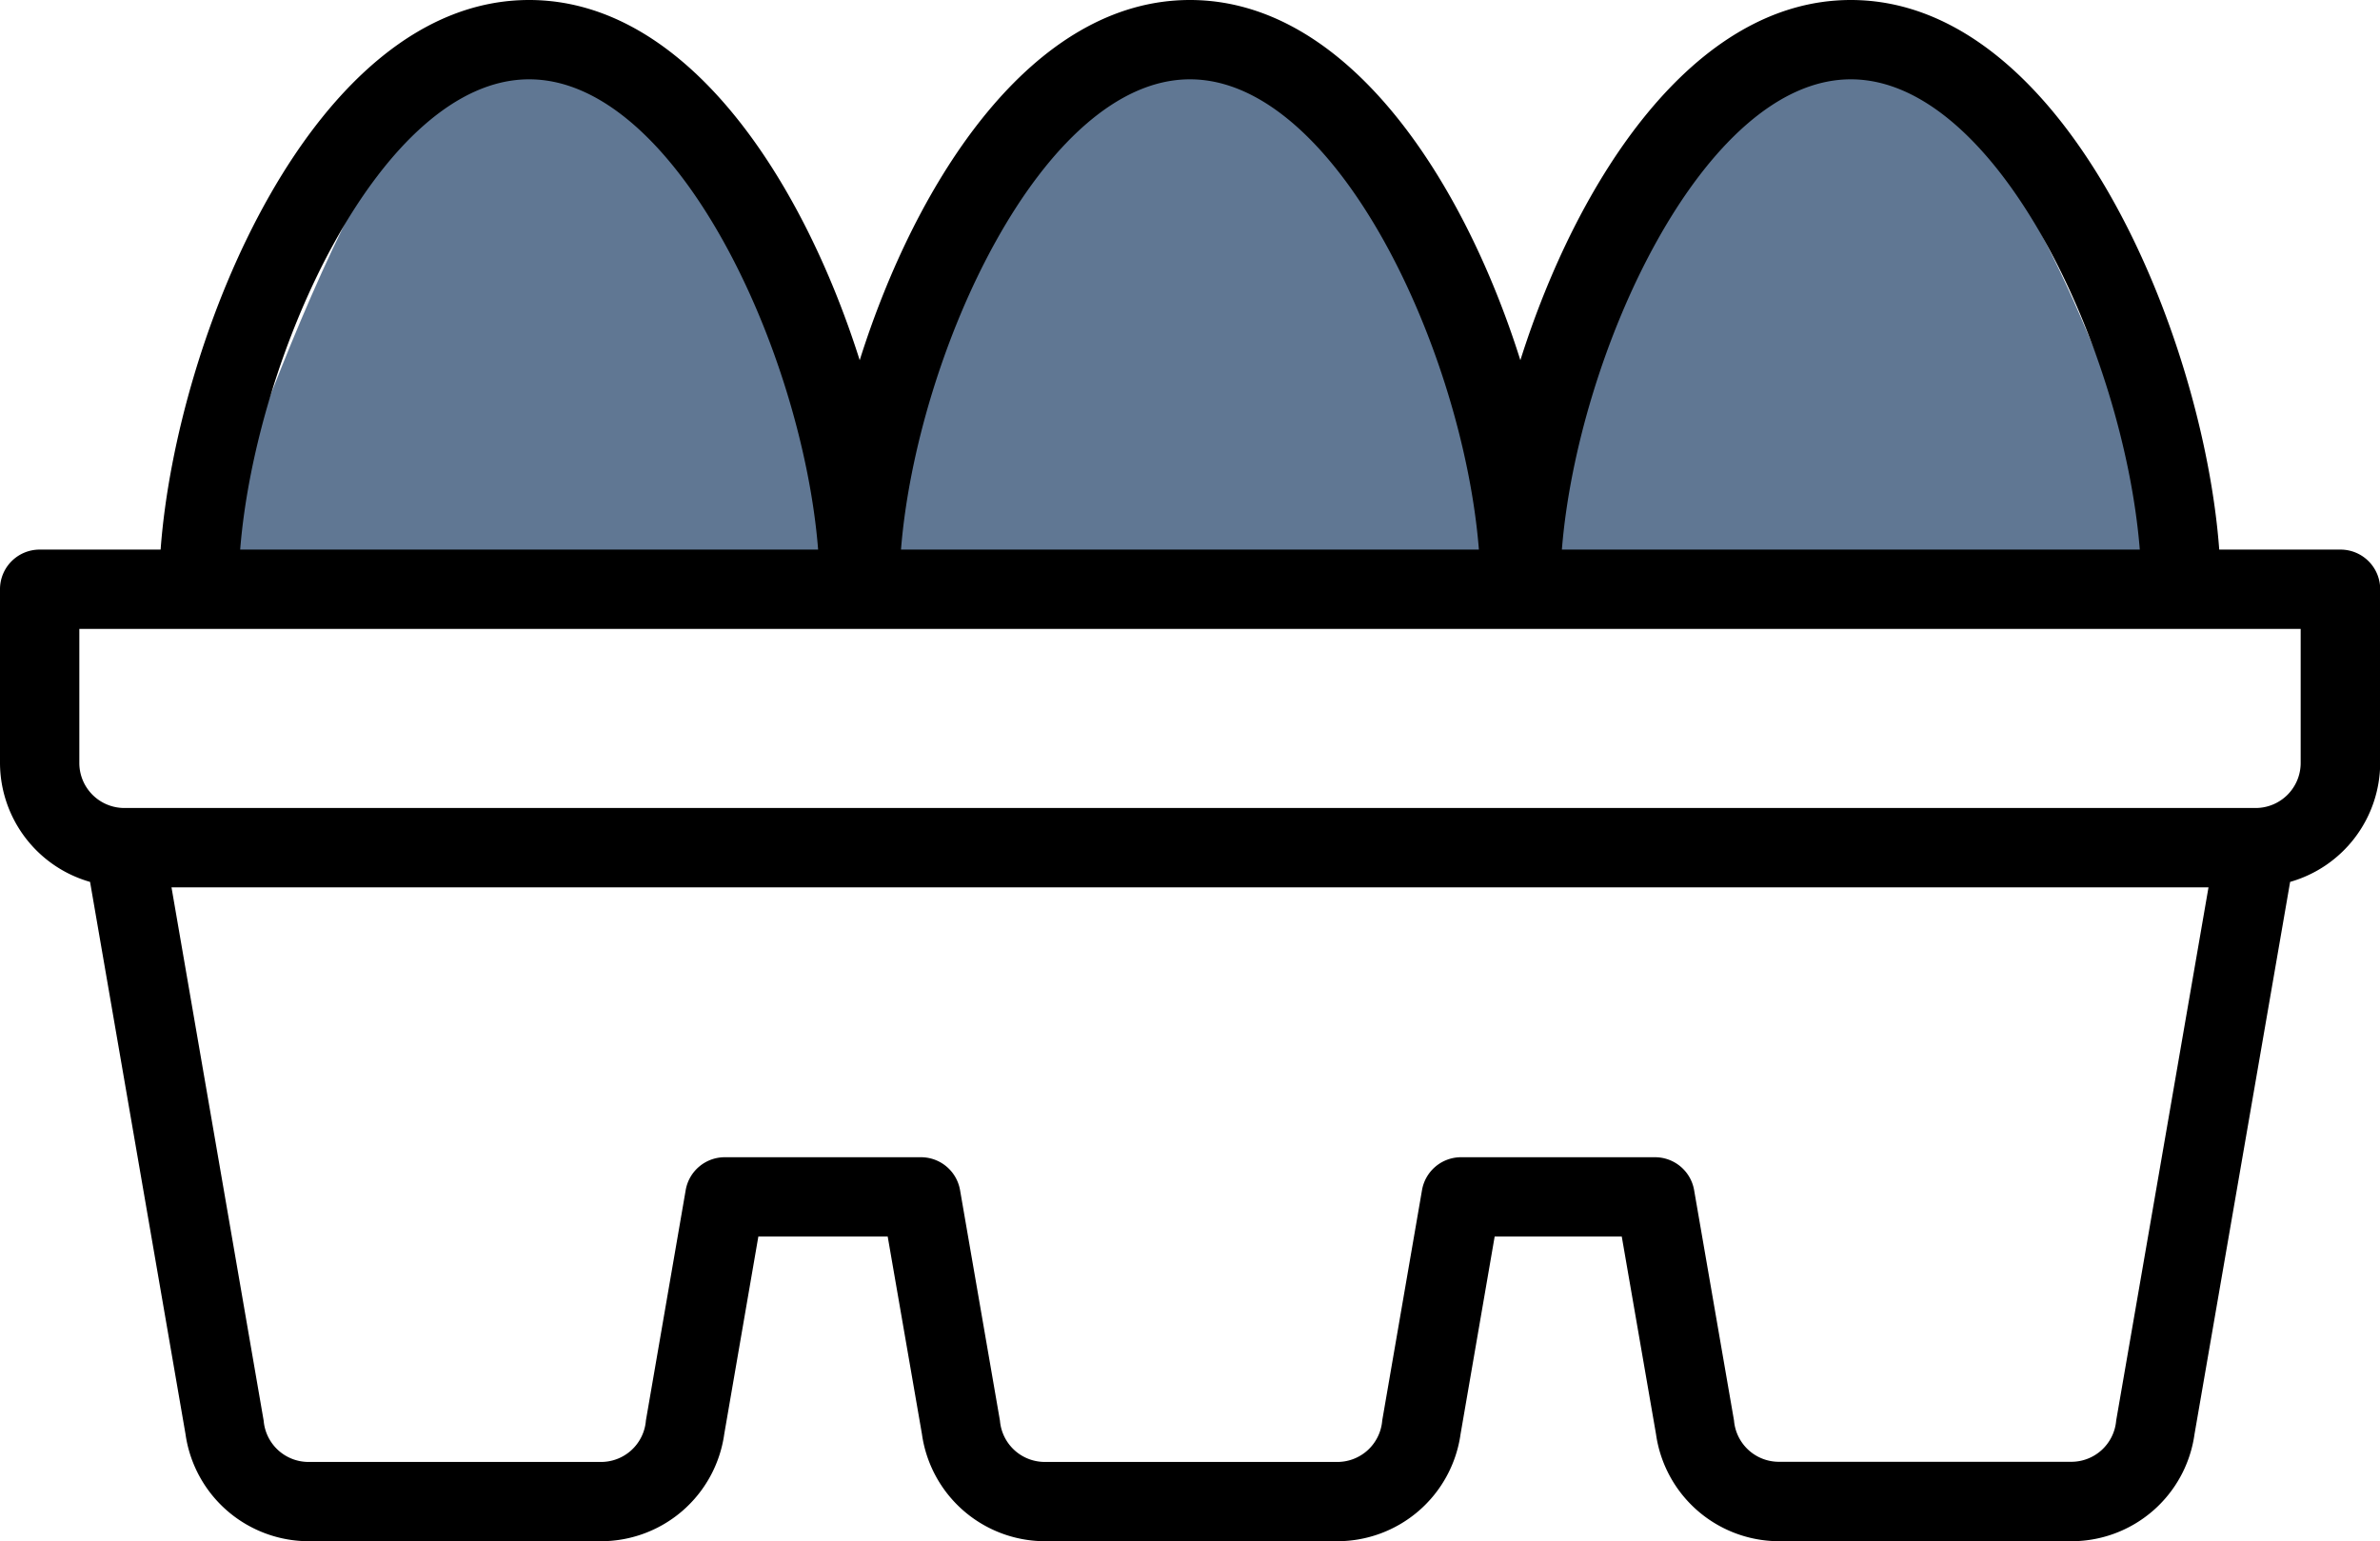
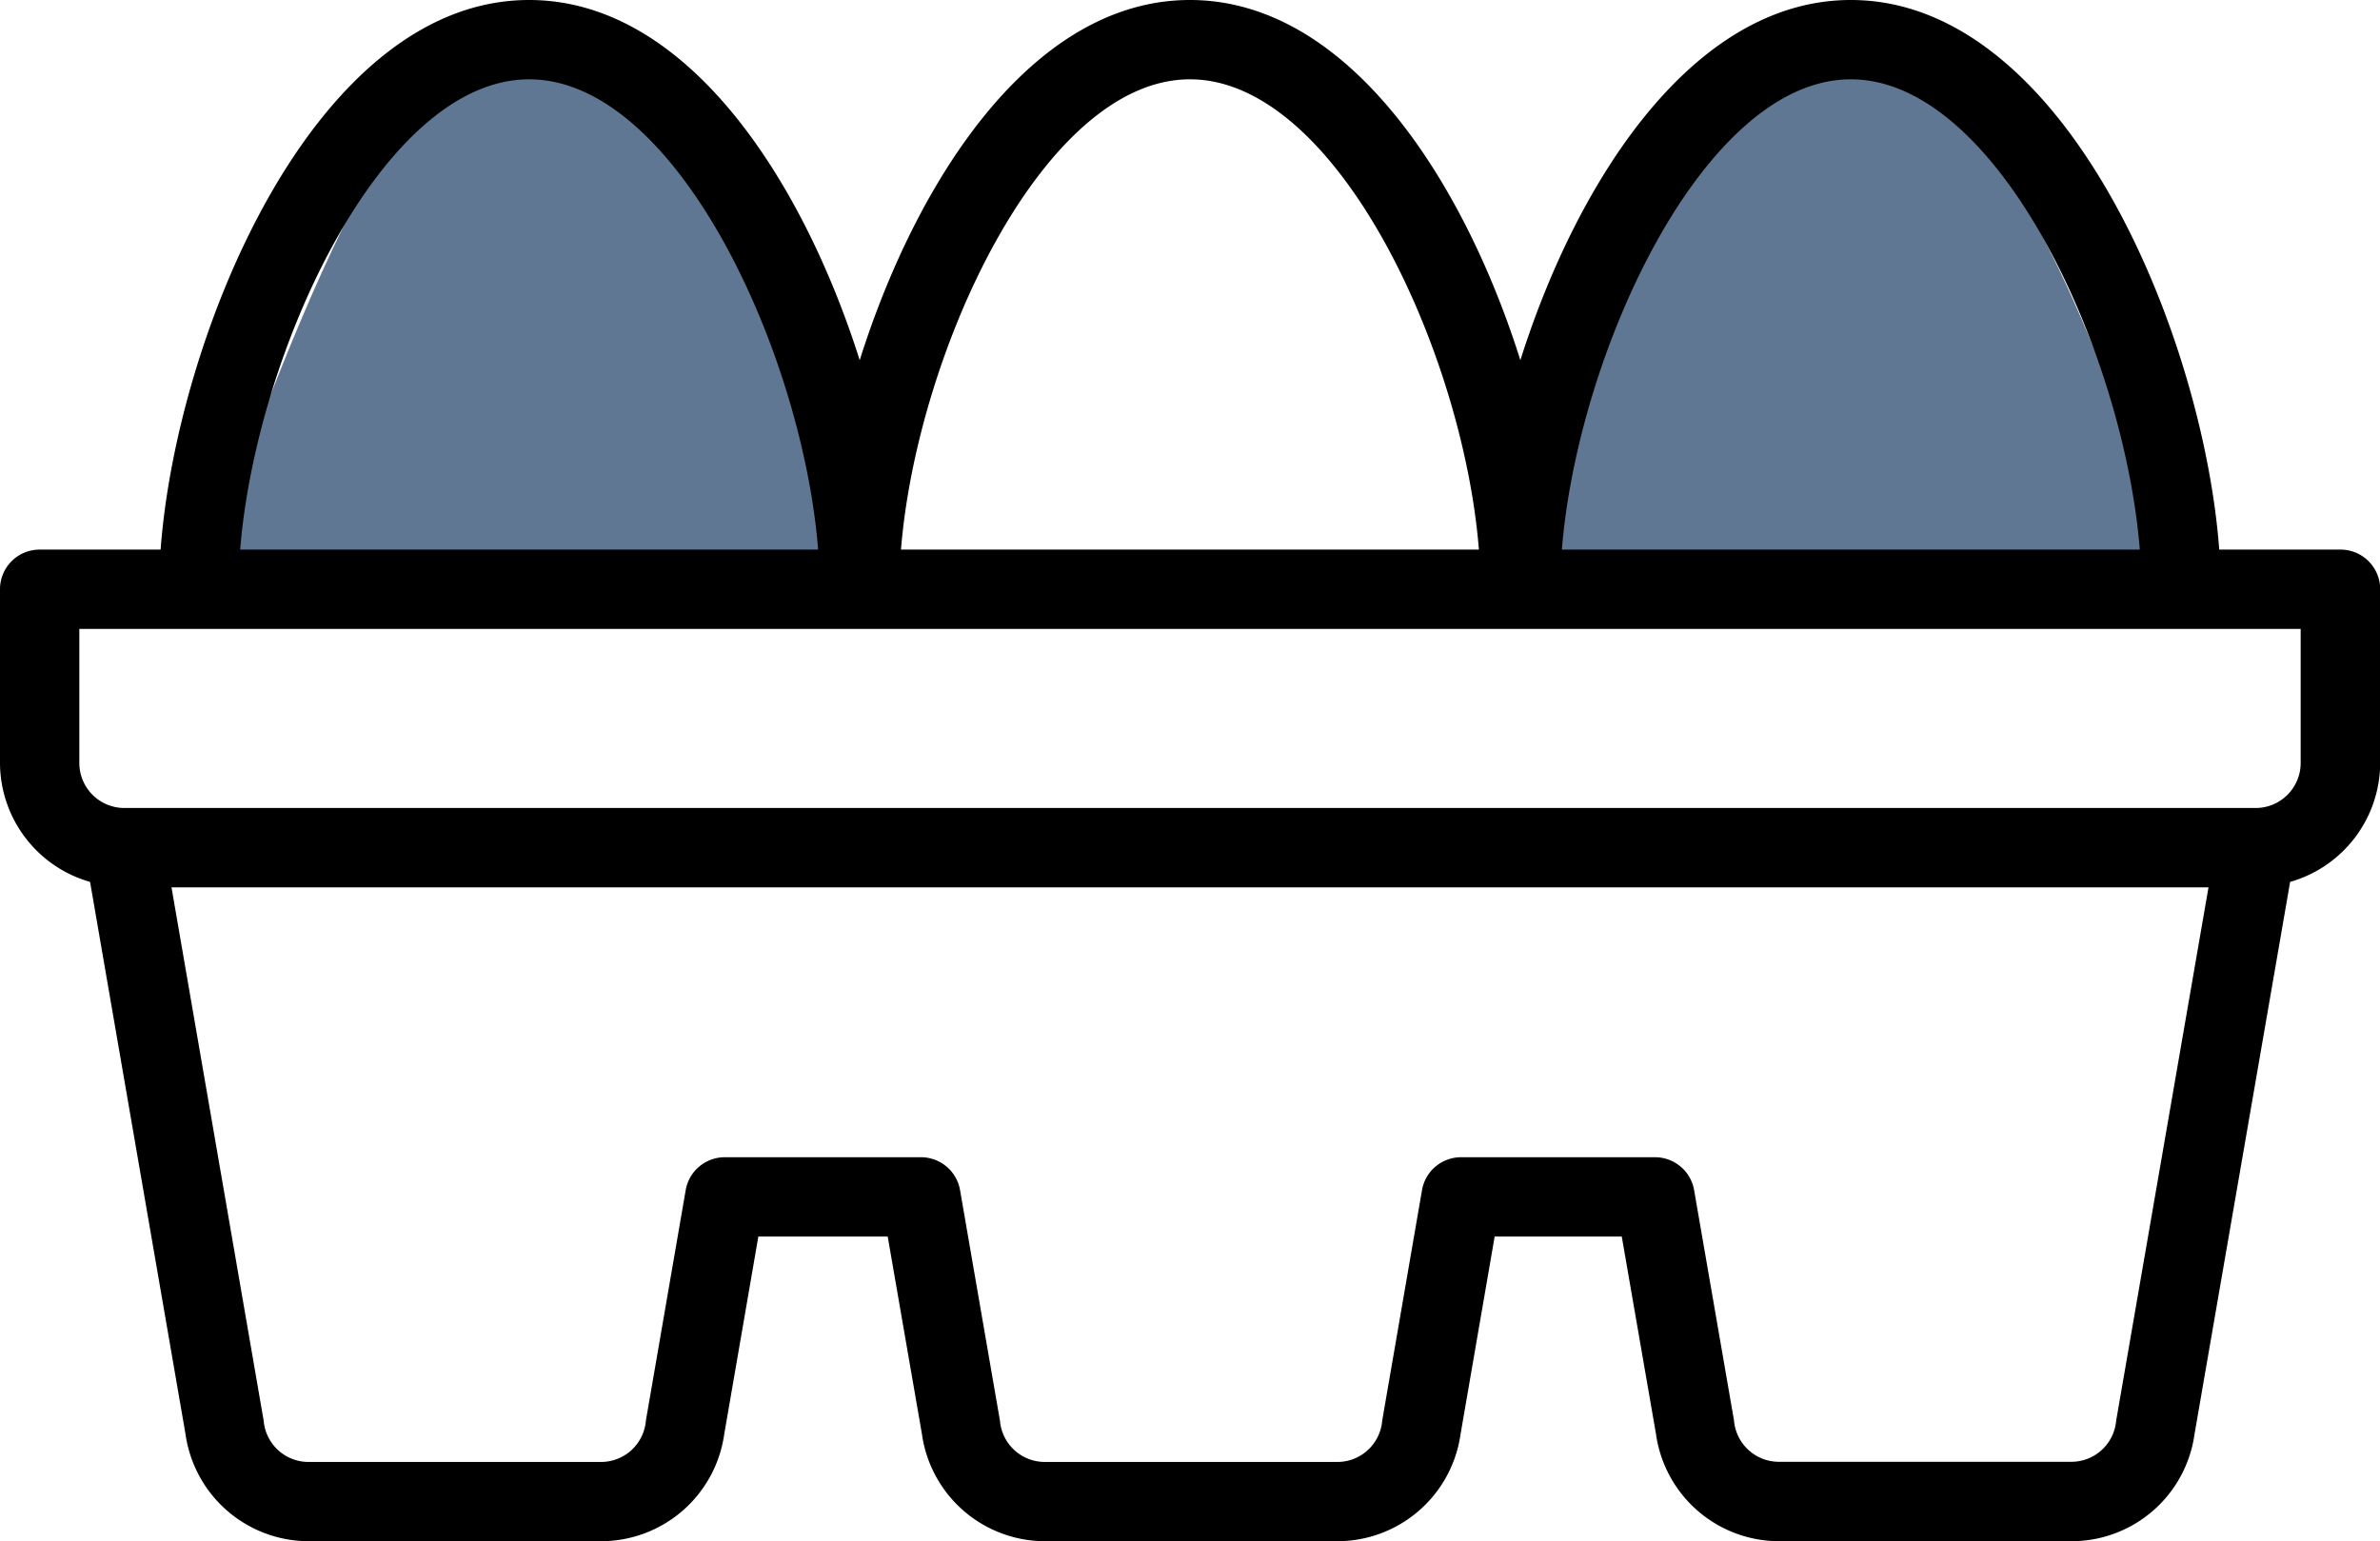
<svg xmlns="http://www.w3.org/2000/svg" width="63.421" height="41.077" viewBox="0 0 63.421 41.077">
  <defs>
    <style>
      .cls-1 {
        fill: none;
      }

      .cls-2 {
        fill: #607793;
      }

      .cls-3 {
        clip-path: url(#clip-path);
      }
    </style>
    <clipPath id="clip-path">
      <rect id="Rectangle_391" data-name="Rectangle 391" class="cls-1" width="63.421" height="41.077" />
    </clipPath>
  </defs>
  <g id="Group_167" data-name="Group 167" transform="translate(-663 -853)">
    <path id="Path_769" data-name="Path 769" class="cls-2" d="M3902.5,7873.291s4.357-13.529,7.1-13.524,5.592-1.627,10.384,13.524C3919.943,7873.74,3902.5,7873.291,3902.5,7873.291Z" transform="translate(-3234 -7005)" />
-     <path id="Path_770" data-name="Path 770" class="cls-2" d="M3902.5,7873.291s4.357-13.529,7.1-13.524,5.592-1.627,10.384,13.524C3919.943,7873.74,3902.5,7873.291,3902.5,7873.291Z" transform="translate(-3216.537 -7005)" />
    <path id="Path_771" data-name="Path 771" class="cls-2" d="M3902.5,7873.291s4.357-13.529,7.1-13.524,5.592-1.627,10.384,13.524C3919.943,7873.74,3902.5,7873.291,3902.5,7873.291Z" transform="translate(-3199.05 -7005)" />
    <g id="Group_166" data-name="Group 166" transform="translate(663 853)">
      <g id="Group_165" data-name="Group 165" class="cls-3" transform="translate(0 0)">
        <path id="Path_768" data-name="Path 768" d="M62.364,14.648H59.137C58.715,8.971,55.064,0,49.32,0c-4.2,0-7.288,4.8-8.806,9.6C39,4.8,35.913,0,31.709,0s-7.286,4.8-8.8,9.6C21.389,4.8,18.305,0,14.1,0,8.355,0,4.7,8.971,4.28,14.648H1.057A1.056,1.056,0,0,0,0,15.705v4.63a3.308,3.308,0,0,0,2.4,3.17L4.943,38.22a3.319,3.319,0,0,0,3.323,2.857h7.707A3.318,3.318,0,0,0,19.3,38.218l.908-5.261h3.447l.912,5.263a3.316,3.316,0,0,0,3.32,2.857h7.711a3.318,3.318,0,0,0,3.323-2.859l.908-5.261h3.387l.912,5.263a3.316,3.316,0,0,0,3.32,2.857h7.711a3.31,3.31,0,0,0,3.32-2.858l2.547-14.714a3.308,3.308,0,0,0,2.4-3.17v-4.63a1.057,1.057,0,0,0-1.057-1.057M49.32,2.114c3.928,0,7.281,7.3,7.7,12.534h-15.4c.419-5.234,3.774-12.534,7.7-12.534m-17.611,0c3.929,0,7.284,7.3,7.7,12.534h-15.4c.419-5.234,3.772-12.534,7.7-12.534m-17.608,0c3.93,0,7.285,7.3,7.7,12.534H6.4c.419-5.234,3.774-12.534,7.7-12.534M56.391,37.86a1.2,1.2,0,0,1-1.236,1.1H47.444a1.2,1.2,0,0,1-1.237-1.1L45.144,31.72a1.058,1.058,0,0,0-1.042-.877H38.935a1.056,1.056,0,0,0-1.042.877l-1.06,6.138a1.2,1.2,0,0,1-1.24,1.106H27.883a1.2,1.2,0,0,1-1.237-1.1L25.583,31.72a1.057,1.057,0,0,0-1.042-.877H19.314a1.057,1.057,0,0,0-1.042.877l-1.06,6.138a1.2,1.2,0,0,1-1.24,1.106H8.266a1.2,1.2,0,0,1-1.24-1.1L4.57,23.65H58.851Zm4.916-17.525a1.2,1.2,0,0,1-1.2,1.2H3.314a1.2,1.2,0,0,1-1.2-1.2V16.762H61.307Z" transform="translate(0 0)" />
      </g>
    </g>
  </g>
</svg>